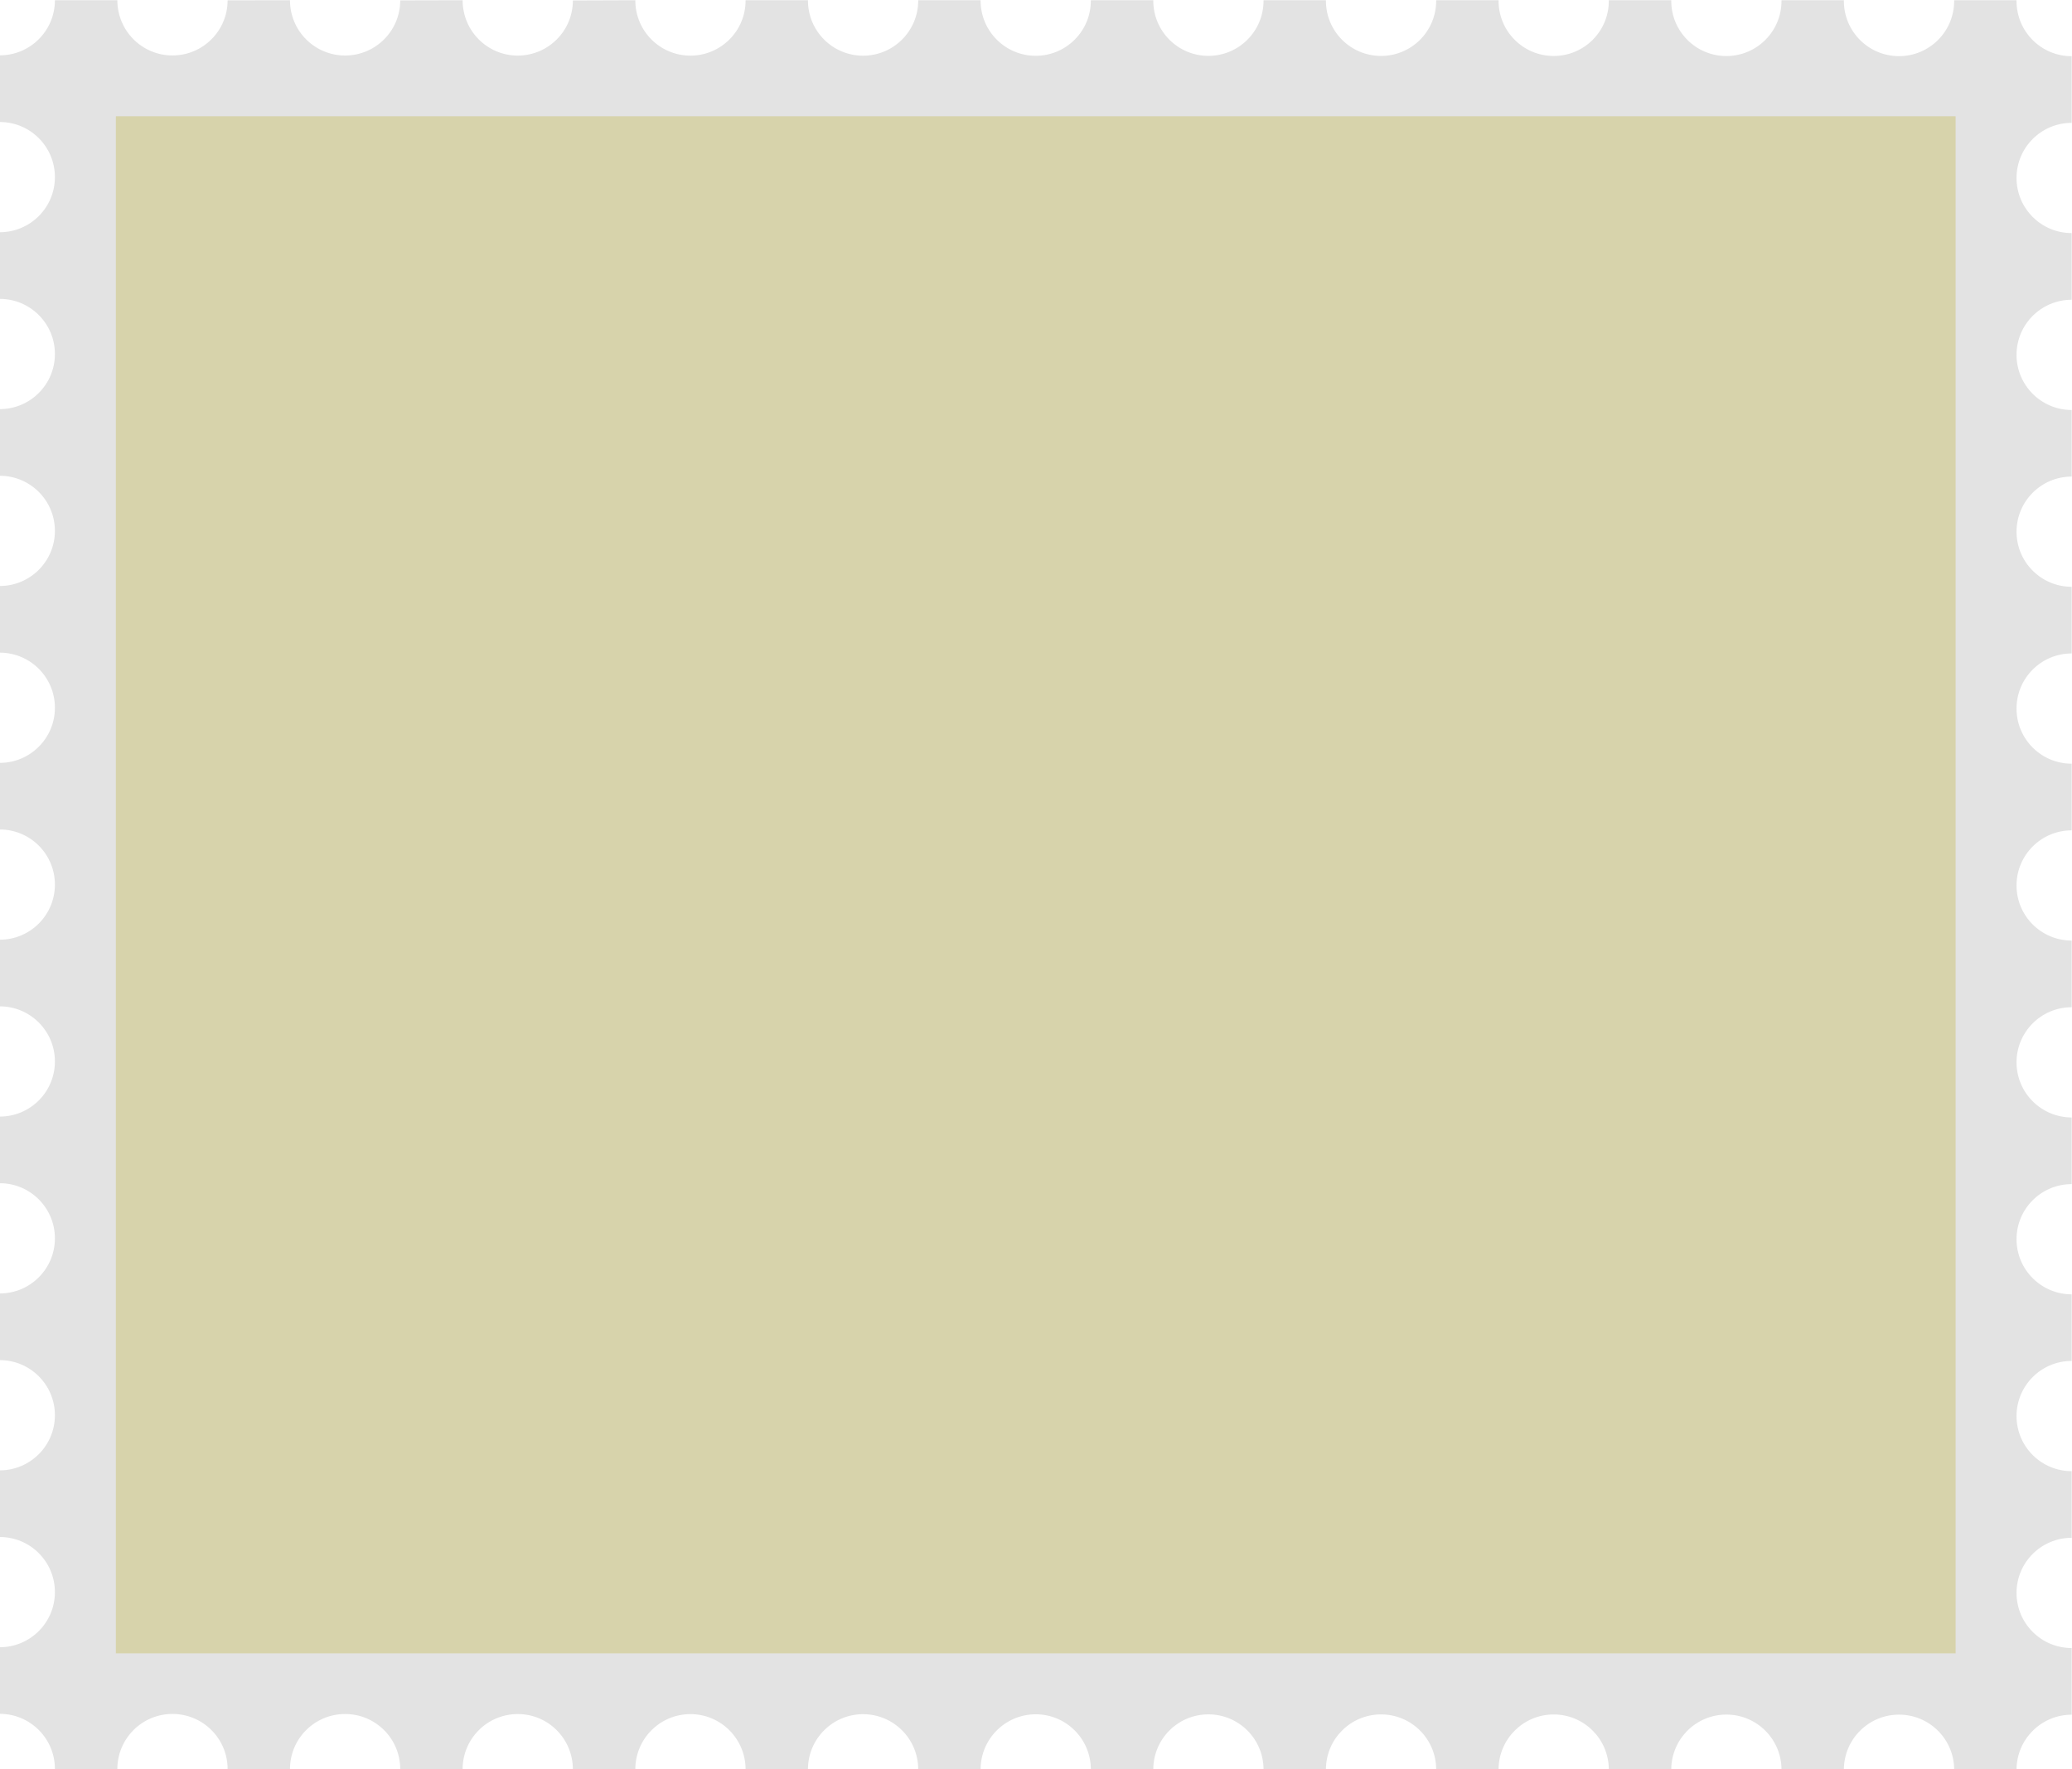
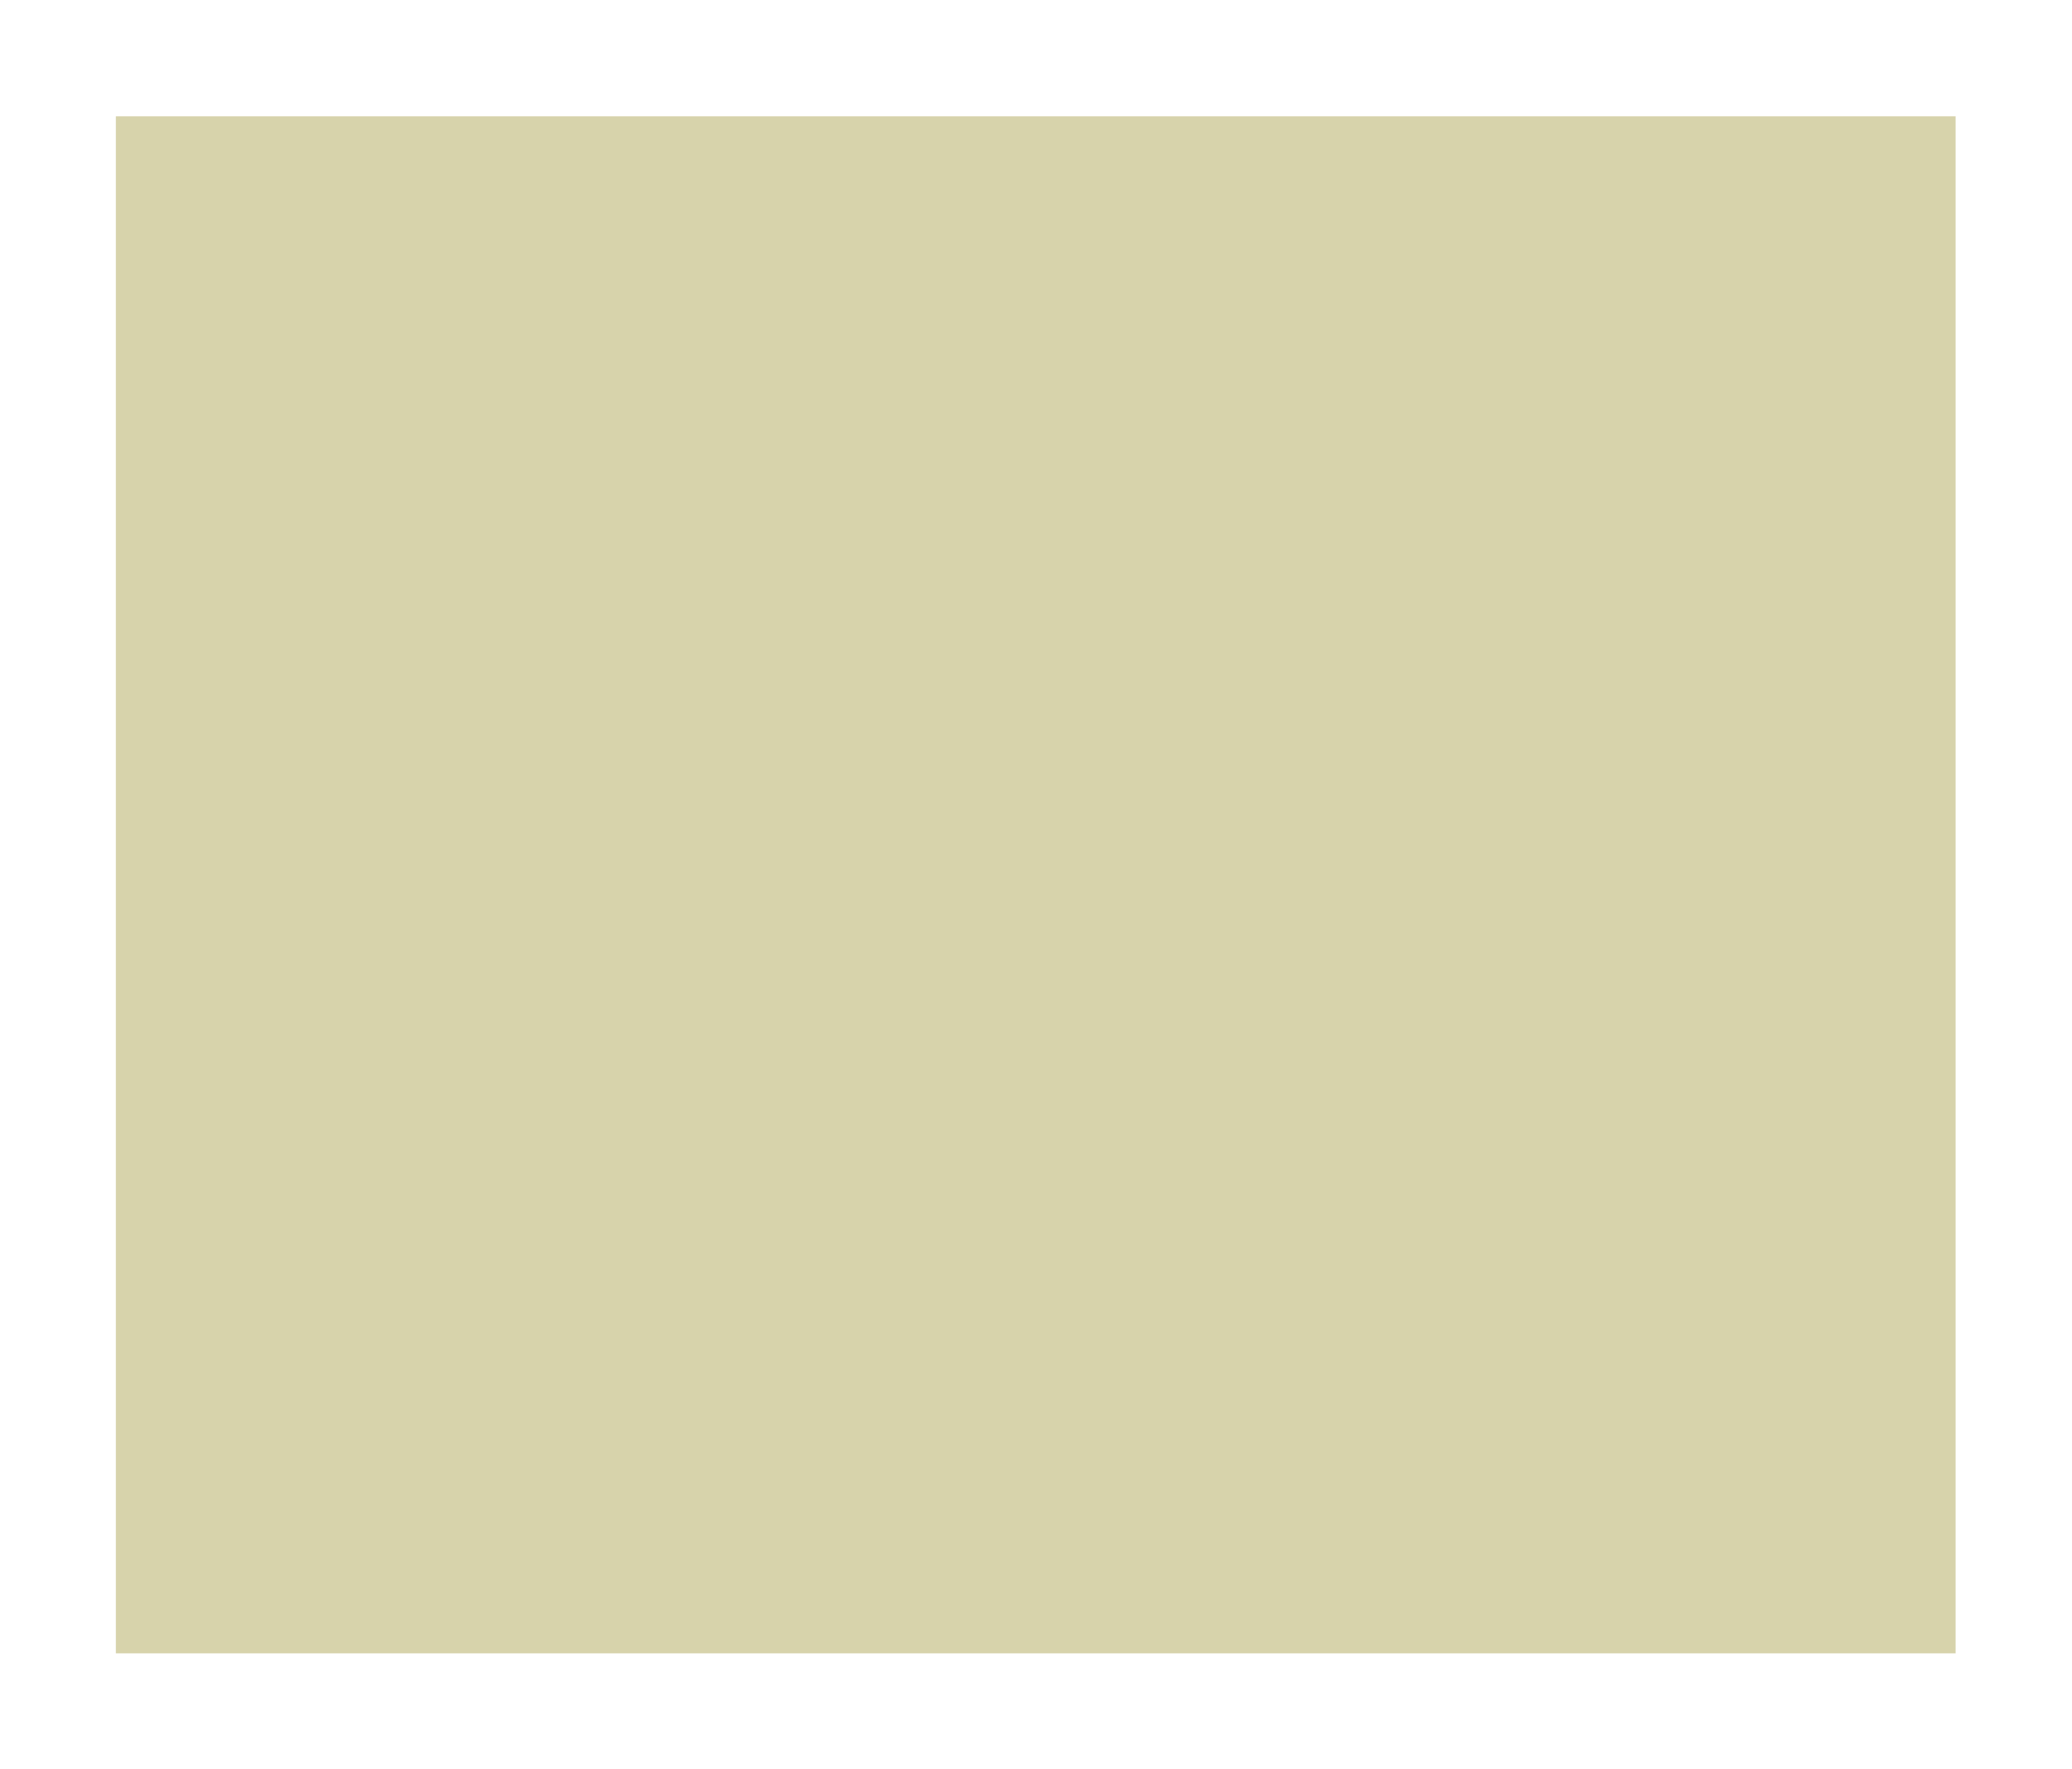
<svg xmlns="http://www.w3.org/2000/svg" fill="#000000" height="318.3" preserveAspectRatio="xMidYMid meet" version="1" viewBox="64.2 91.3 372.7 318.3" width="372.7" zoomAndPan="magnify">
  <g>
    <g id="change1_1">
-       <path d="M 426.922 123.324 C 426.922 128.793 431.367 133.238 436.84 133.238 L 436.84 145.234 C 431.367 145.234 426.922 149.668 426.922 155.148 C 426.922 160.617 431.367 165.066 436.84 165.066 L 436.84 177.047 C 431.367 177.047 426.922 181.496 426.922 186.965 C 426.922 192.445 431.367 196.879 436.84 196.879 L 436.84 208.871 C 431.367 208.871 426.922 213.309 426.922 218.789 C 426.922 224.27 431.367 228.707 436.84 228.707 L 436.84 240.699 C 431.367 240.699 426.922 245.137 426.922 250.613 C 426.922 256.094 431.367 260.531 436.84 260.531 L 436.84 272.523 C 431.367 272.523 426.922 276.961 426.922 282.441 C 426.922 287.91 431.367 292.355 436.84 292.355 L 436.84 304.352 C 431.367 304.352 426.922 308.785 426.922 314.266 C 426.922 319.734 431.367 324.184 436.84 324.184 L 436.84 336.164 C 431.367 336.164 426.922 340.609 426.922 346.082 C 426.922 351.562 431.367 355.996 436.84 355.996 L 436.84 367.988 C 431.367 367.988 426.922 372.426 426.922 377.906 C 426.922 383.387 431.367 387.82 436.84 387.82 L 436.84 399.816 C 431.391 399.816 426.965 404.211 426.922 409.656 L 415.703 409.656 C 415.672 404.211 411.246 399.805 405.785 399.805 C 400.324 399.805 395.902 404.211 395.867 409.656 L 384.648 409.656 C 384.617 404.199 380.184 399.793 374.73 399.793 C 369.273 399.793 364.848 404.199 364.816 409.656 L 353.586 409.656 C 353.562 404.199 349.141 399.773 343.668 399.773 C 338.211 399.773 333.773 404.199 333.754 409.656 L 322.531 409.656 C 322.523 404.188 318.086 399.762 312.617 399.762 C 307.145 399.762 302.711 404.188 302.699 409.656 L 291.48 409.656 C 291.469 404.18 287.031 399.754 281.562 399.754 C 276.082 399.754 271.656 404.18 271.648 409.656 L 260.414 409.656 C 260.414 404.18 255.98 399.742 250.5 399.742 C 245.031 399.742 240.586 404.18 240.586 409.656 L 229.363 409.656 C 229.363 404.168 224.926 399.723 219.445 399.723 C 213.969 399.723 209.531 404.168 209.531 409.637 L 198.312 409.656 C 198.312 404.156 193.863 399.711 188.395 399.711 C 182.914 399.711 178.48 404.156 178.48 409.629 L 167.246 409.656 C 167.246 404.137 162.812 399.699 157.332 399.699 C 151.859 399.699 147.414 404.137 147.414 409.617 L 136.191 409.656 L 136.191 409.605 C 136.191 404.125 131.758 399.691 126.277 399.691 C 120.797 399.691 116.359 404.125 116.359 409.605 L 116.359 409.656 L 105.141 409.656 L 105.141 409.594 C 105.141 404.117 100.695 399.68 95.223 399.68 C 89.746 399.68 85.309 404.117 85.309 409.594 L 85.309 409.656 L 74.078 409.656 L 74.078 409.574 C 74.078 404.105 69.641 399.66 64.16 399.66 L 64.16 387.676 C 69.641 387.676 74.078 383.23 74.078 377.762 C 74.078 372.281 69.641 367.844 64.16 367.844 L 64.16 355.852 C 69.641 355.852 74.078 351.402 74.078 345.934 C 74.078 340.453 69.641 336.02 64.16 336.02 L 64.16 324.023 C 69.641 324.023 74.078 319.59 74.078 314.109 C 74.078 308.629 69.641 304.191 64.16 304.191 L 64.16 292.199 C 69.641 292.199 74.078 287.766 74.078 282.285 C 74.078 276.805 69.641 272.367 64.16 272.367 L 64.16 260.375 C 69.641 260.375 74.078 255.938 74.078 250.457 C 74.078 244.988 69.641 240.543 64.16 240.543 L 64.16 228.559 C 69.641 228.559 74.078 224.113 74.078 218.645 C 74.078 213.164 69.641 208.727 64.16 208.727 L 64.16 196.734 C 69.641 196.734 74.078 192.289 74.078 186.816 C 74.078 181.34 69.641 176.902 64.16 176.902 L 64.16 164.91 C 69.641 164.91 74.078 160.473 74.078 154.992 C 74.078 149.512 69.641 145.078 64.16 145.078 L 64.16 133.082 C 69.641 133.082 74.078 128.648 74.078 123.168 C 74.078 117.688 69.641 113.25 64.16 113.25 L 64.16 101.258 C 69.641 101.258 74.078 96.82 74.078 91.344 L 85.309 91.344 C 85.309 96.832 89.746 101.277 95.223 101.277 C 100.695 101.277 105.141 96.832 105.141 91.363 L 116.359 91.344 C 116.359 96.844 120.797 101.289 126.277 101.289 C 131.758 101.289 136.191 96.844 136.191 91.371 L 147.414 91.344 C 147.414 96.863 151.859 101.301 157.332 101.301 C 162.812 101.301 167.246 96.863 167.246 91.383 L 178.48 91.344 L 178.48 91.395 C 178.48 96.875 182.914 101.309 188.395 101.309 C 193.863 101.309 198.312 96.875 198.312 91.395 L 198.312 91.344 L 209.531 91.344 L 209.531 91.402 C 209.531 96.883 213.969 101.32 219.445 101.32 C 224.926 101.32 229.363 96.883 229.363 91.402 L 229.363 91.344 L 240.586 91.344 L 240.586 91.426 C 240.586 96.895 245.031 101.34 250.5 101.34 C 255.98 101.34 260.414 96.895 260.414 91.426 L 260.414 91.344 L 271.648 91.344 L 271.648 91.438 C 271.648 96.914 276.082 101.352 281.562 101.352 C 287.031 101.352 291.48 96.914 291.48 91.438 L 291.48 91.344 L 302.699 91.344 L 302.699 91.445 C 302.699 96.926 307.137 101.363 312.617 101.363 C 318.098 101.363 322.531 96.926 322.531 91.445 L 322.531 91.344 L 333.754 91.344 L 333.754 91.457 C 333.754 96.938 338.199 101.371 343.668 101.371 C 349.148 101.371 353.586 96.938 353.586 91.457 L 353.586 91.344 L 364.816 91.344 L 364.816 91.469 C 364.816 96.945 369.254 101.383 374.73 101.383 C 380.203 101.383 384.648 96.945 384.648 91.469 L 384.648 91.344 L 395.867 91.344 L 395.867 91.488 C 395.867 96.957 400.305 101.402 405.785 101.402 C 411.266 101.402 415.703 96.957 415.703 91.488 L 415.703 91.344 L 426.922 91.344 L 426.922 91.496 C 426.922 96.98 431.367 101.414 436.84 101.414 L 436.84 113.406 C 431.367 113.406 426.922 117.844 426.922 123.324" fill="#e3e3e3" />
-     </g>
+       </g>
    <g id="change2_1">
      <path d="M 415.965 388.777 L 85.039 388.777 L 85.039 112.223 L 415.965 112.223 L 415.965 388.777" fill="#d7d3ab" />
    </g>
  </g>
</svg>